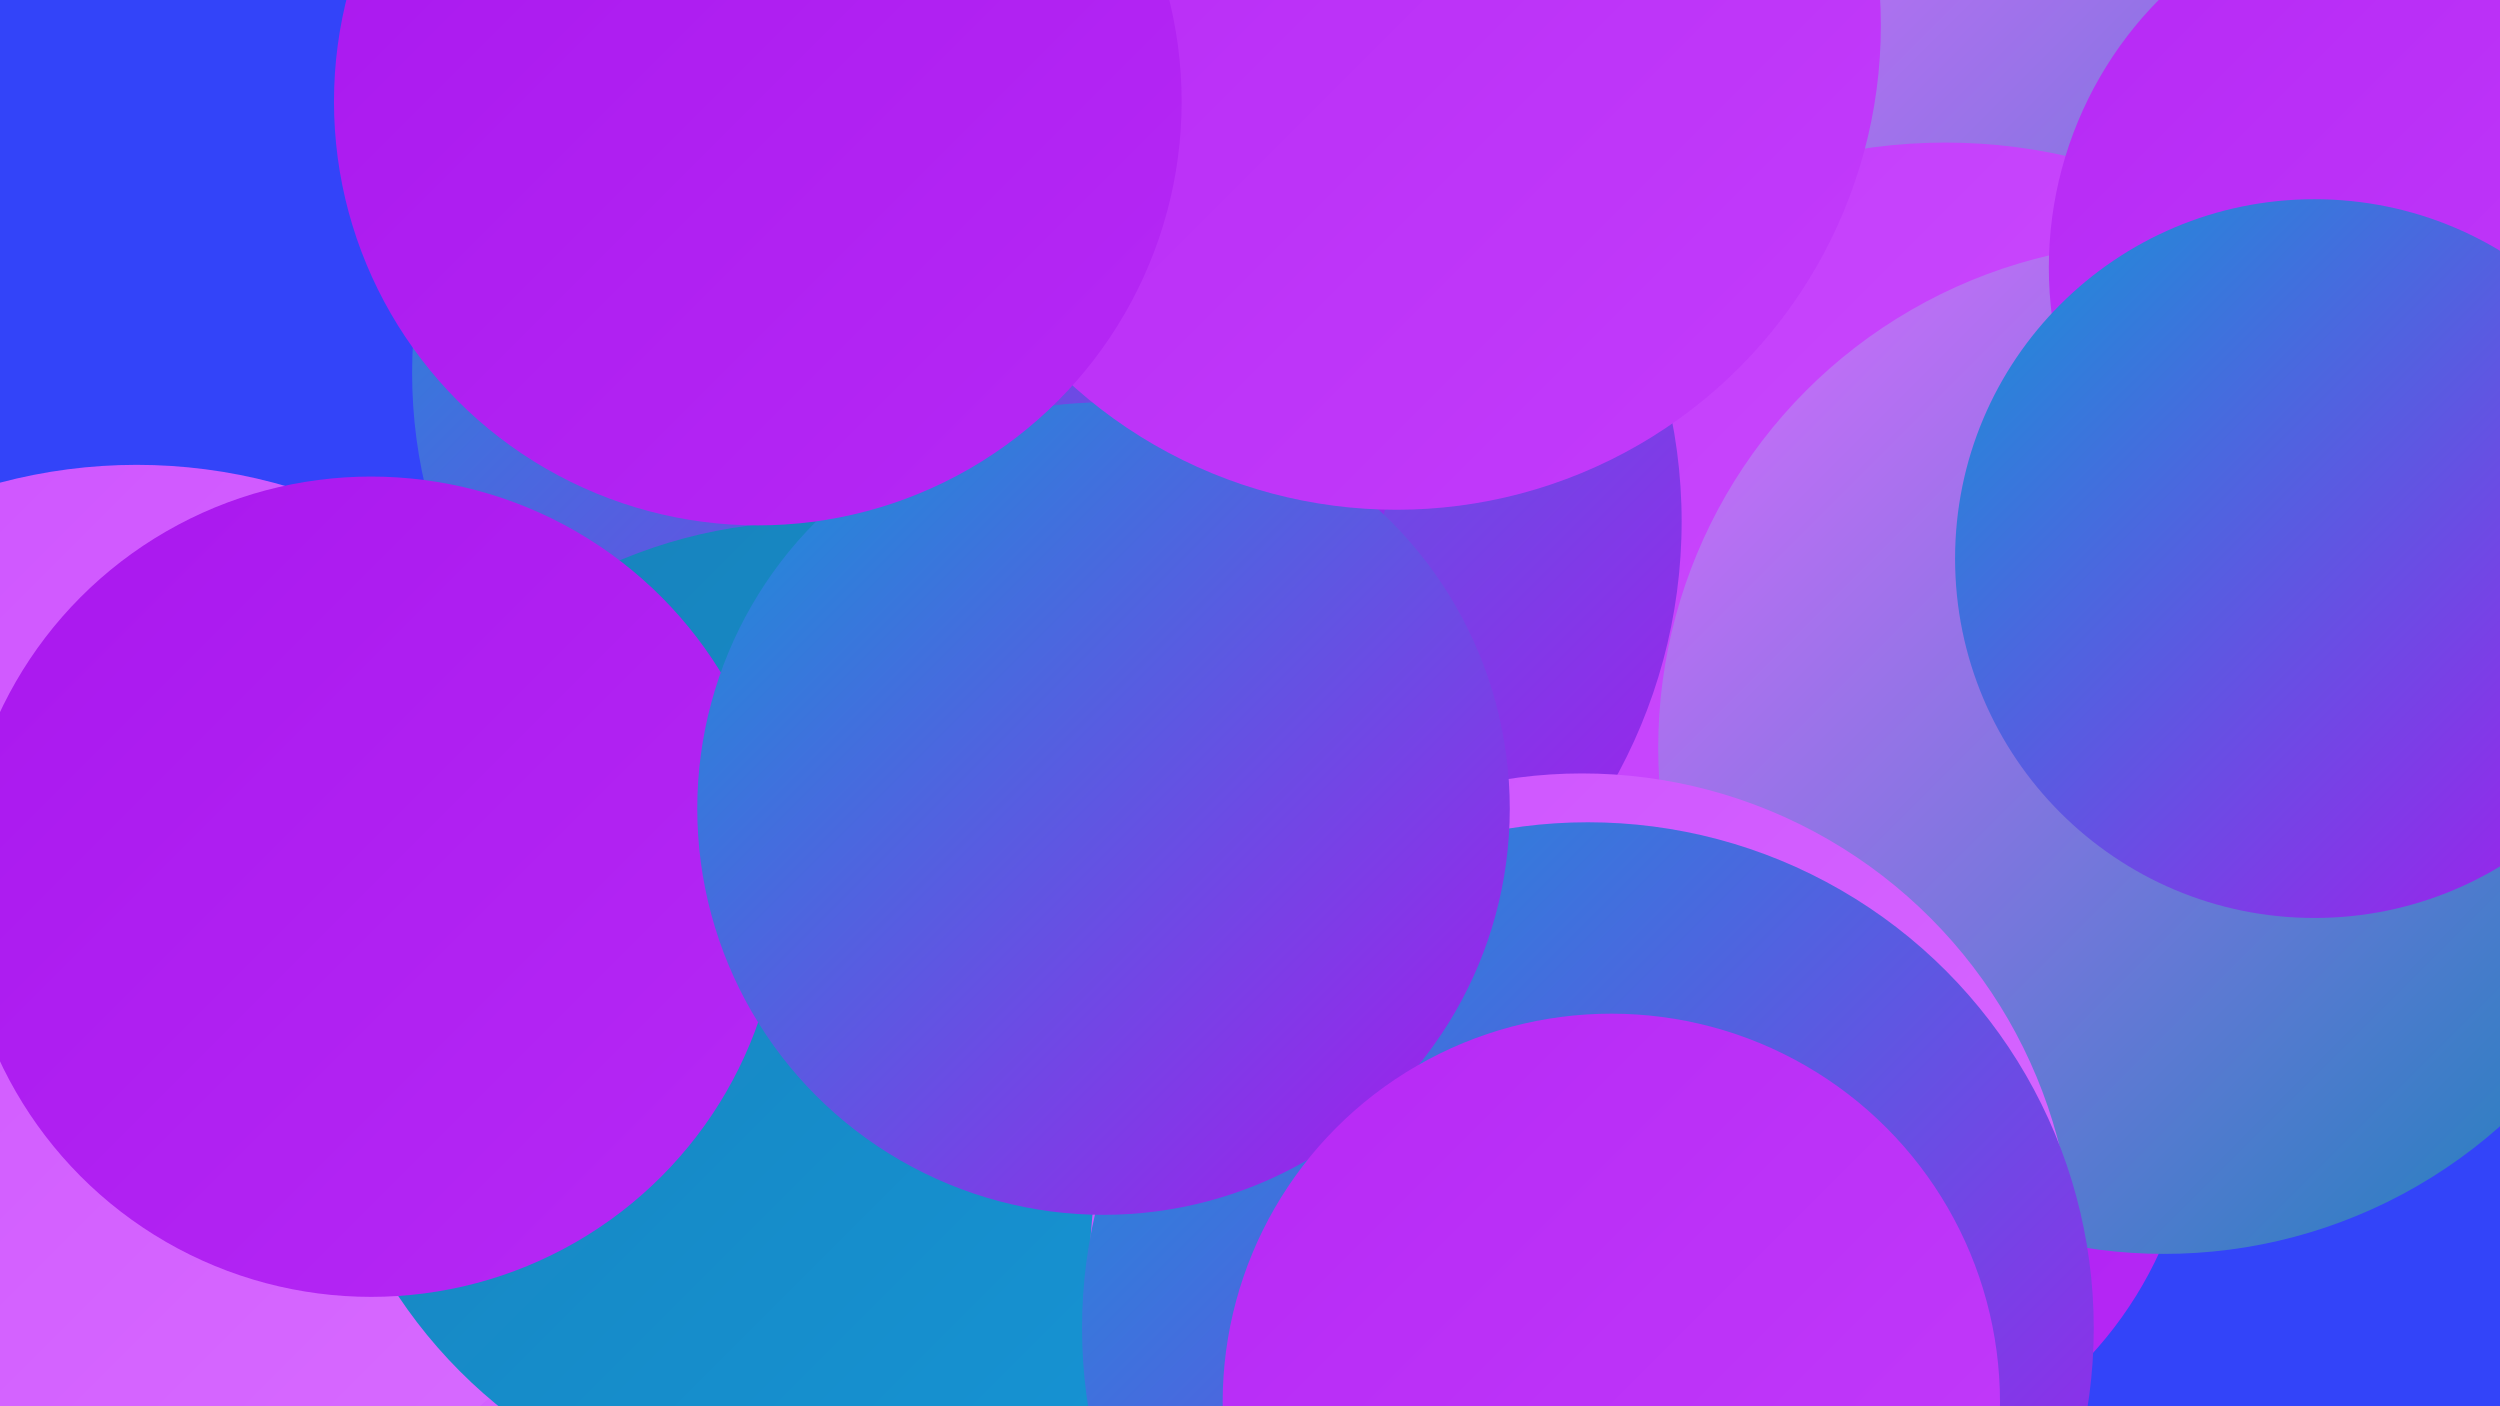
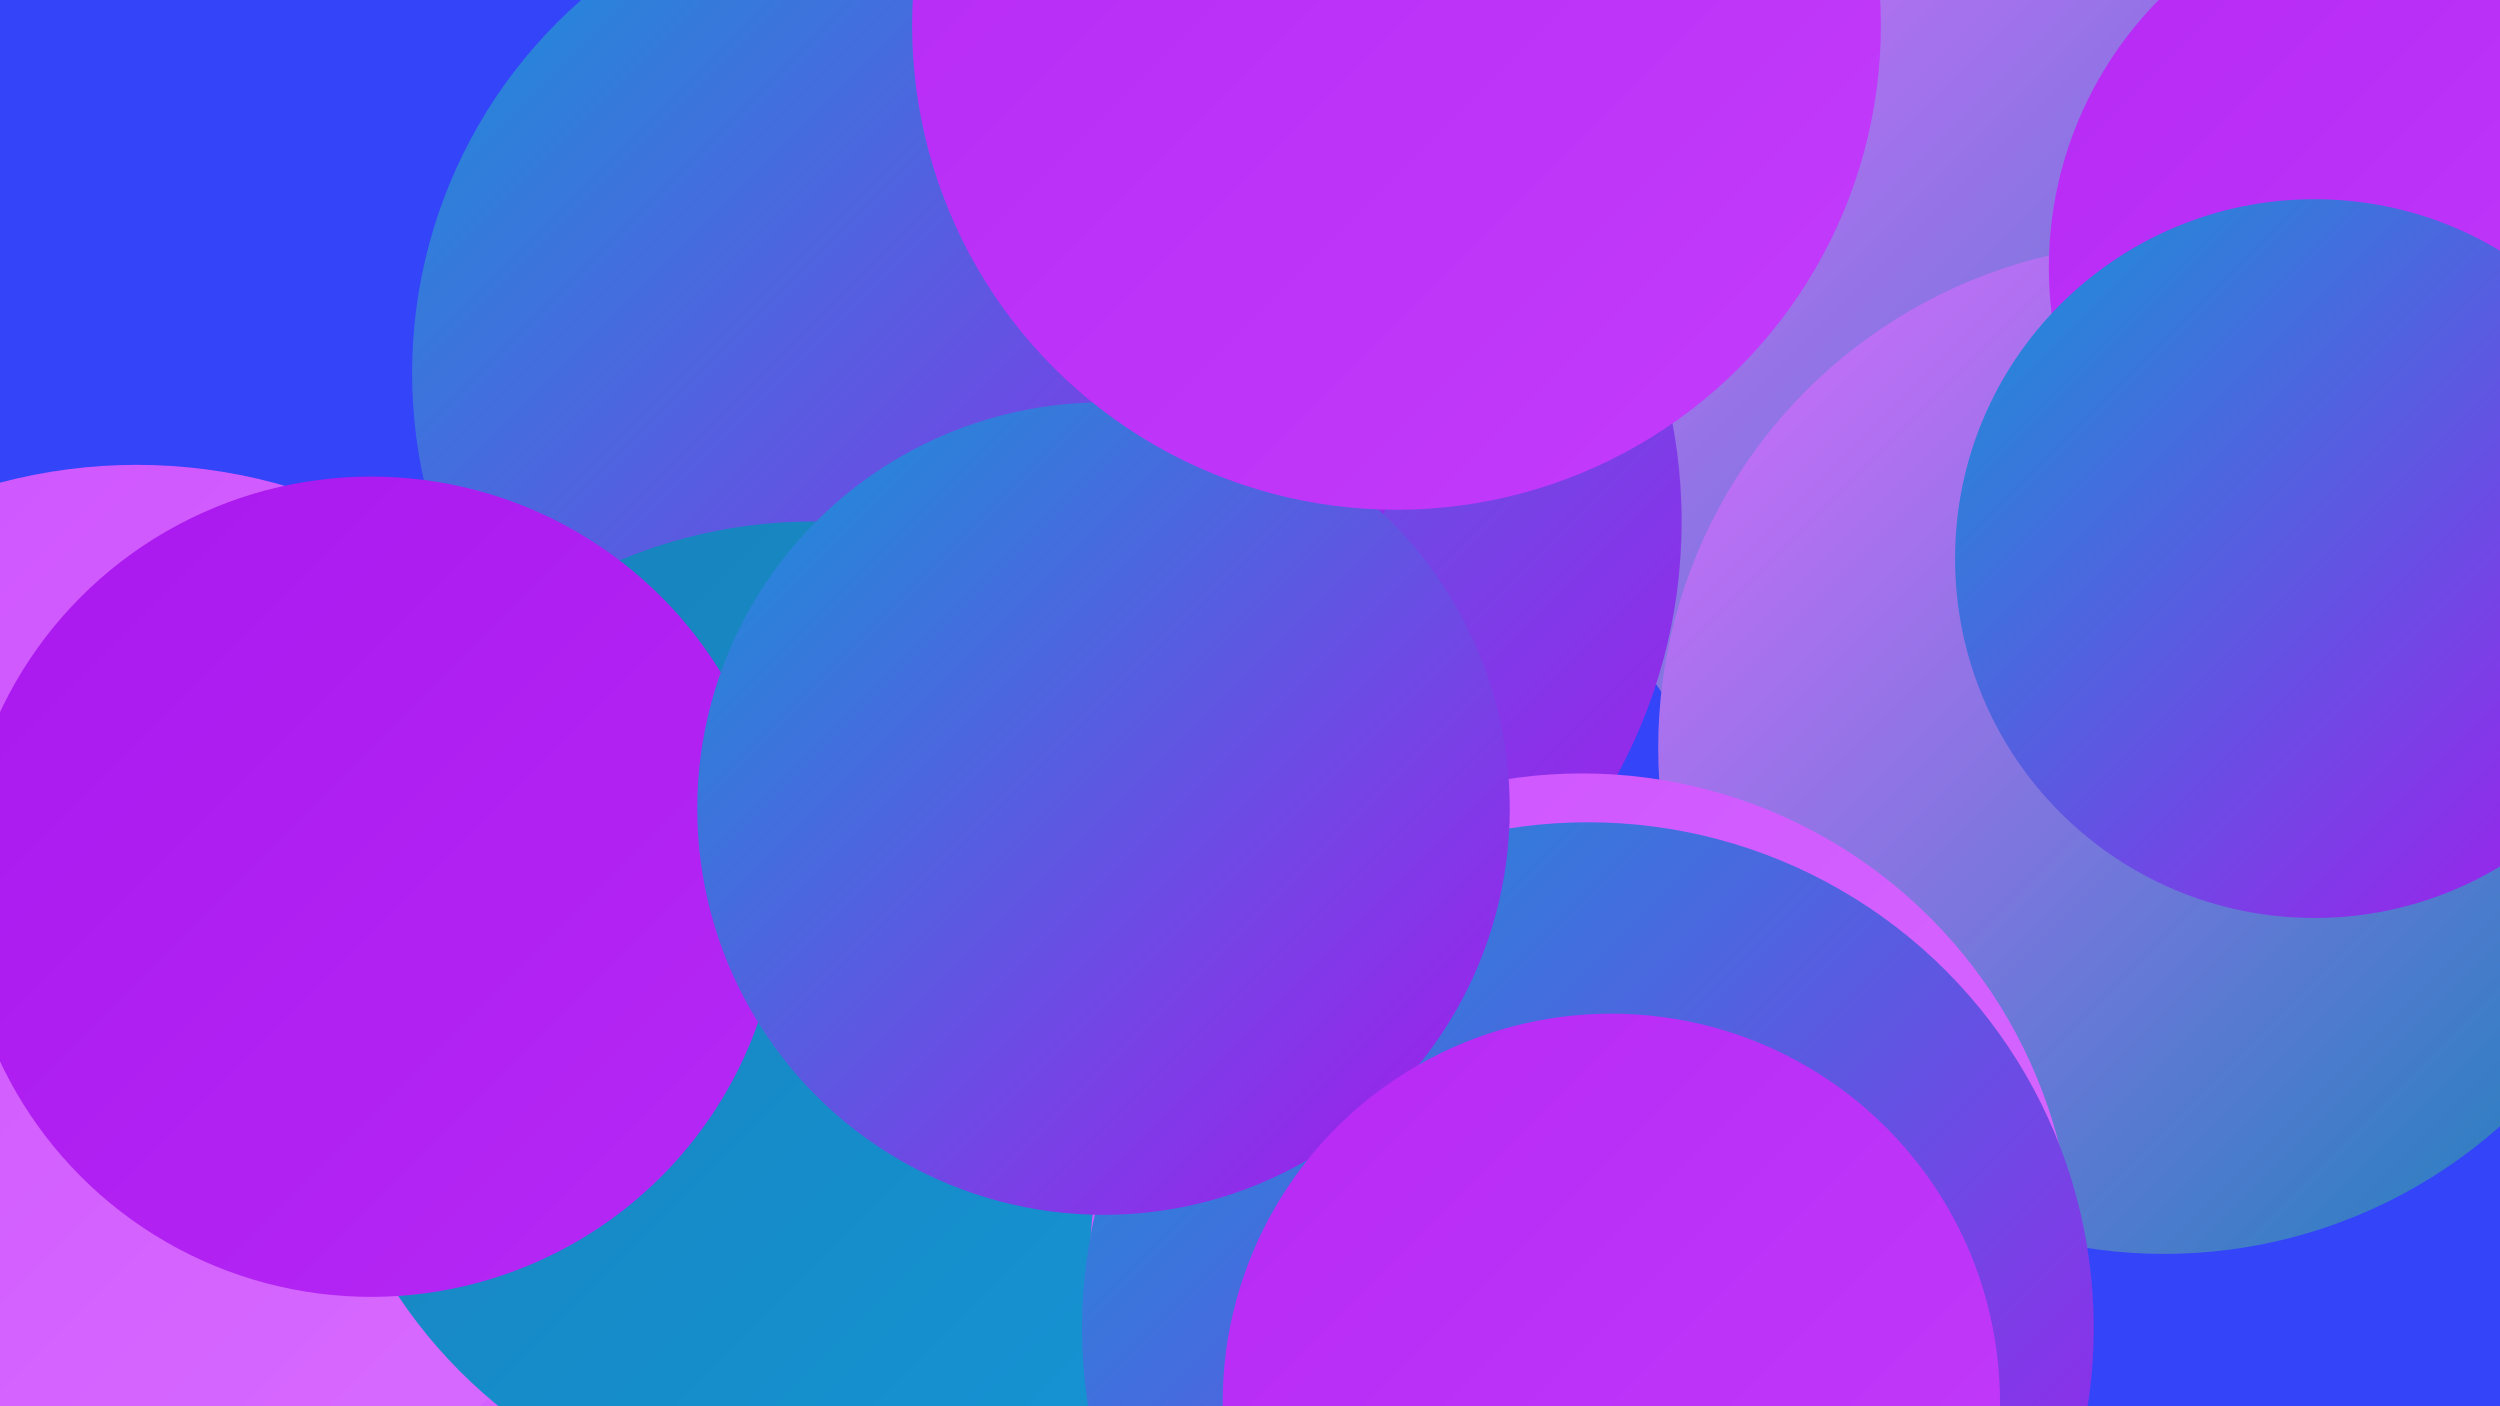
<svg xmlns="http://www.w3.org/2000/svg" width="1280" height="720">
  <defs>
    <linearGradient id="grad0" x1="0%" y1="0%" x2="100%" y2="100%">
      <stop offset="0%" style="stop-color:#1881ba;stop-opacity:1" />
      <stop offset="100%" style="stop-color:#1595d6;stop-opacity:1" />
    </linearGradient>
    <linearGradient id="grad1" x1="0%" y1="0%" x2="100%" y2="100%">
      <stop offset="0%" style="stop-color:#1595d6;stop-opacity:1" />
      <stop offset="100%" style="stop-color:#a917ee;stop-opacity:1" />
    </linearGradient>
    <linearGradient id="grad2" x1="0%" y1="0%" x2="100%" y2="100%">
      <stop offset="0%" style="stop-color:#a917ee;stop-opacity:1" />
      <stop offset="100%" style="stop-color:#b629f5;stop-opacity:1" />
    </linearGradient>
    <linearGradient id="grad3" x1="0%" y1="0%" x2="100%" y2="100%">
      <stop offset="0%" style="stop-color:#b629f5;stop-opacity:1" />
      <stop offset="100%" style="stop-color:#c33cfb;stop-opacity:1" />
    </linearGradient>
    <linearGradient id="grad4" x1="0%" y1="0%" x2="100%" y2="100%">
      <stop offset="0%" style="stop-color:#c33cfb;stop-opacity:1" />
      <stop offset="100%" style="stop-color:#ce53ff;stop-opacity:1" />
    </linearGradient>
    <linearGradient id="grad5" x1="0%" y1="0%" x2="100%" y2="100%">
      <stop offset="0%" style="stop-color:#ce53ff;stop-opacity:1" />
      <stop offset="100%" style="stop-color:#d86cff;stop-opacity:1" />
    </linearGradient>
    <linearGradient id="grad6" x1="0%" y1="0%" x2="100%" y2="100%">
      <stop offset="0%" style="stop-color:#d86cff;stop-opacity:1" />
      <stop offset="100%" style="stop-color:#1881ba;stop-opacity:1" />
    </linearGradient>
  </defs>
  <rect width="1280" height="720" fill="#3344f9" />
-   <circle cx="503" cy="147" r="278" fill="url(#grad6)" />
  <circle cx="601" cy="166" r="237" fill="url(#grad0)" />
  <circle cx="1083" cy="191" r="284" fill="url(#grad6)" />
-   <circle cx="922" cy="557" r="202" fill="url(#grad2)" />
  <circle cx="294" cy="593" r="252" fill="url(#grad5)" />
-   <circle cx="996" cy="355" r="282" fill="url(#grad4)" />
  <circle cx="589" cy="267" r="272" fill="url(#grad1)" />
  <circle cx="1108" cy="383" r="259" fill="url(#grad6)" />
  <circle cx="465" cy="191" r="254" fill="url(#grad1)" />
  <circle cx="1244" cy="137" r="195" fill="url(#grad3)" />
  <circle cx="70" cy="511" r="273" fill="url(#grad5)" />
  <circle cx="416" cy="522" r="255" fill="url(#grad0)" />
  <circle cx="810" cy="648" r="252" fill="url(#grad5)" />
  <circle cx="813" cy="680" r="259" fill="url(#grad1)" />
  <circle cx="190" cy="454" r="210" fill="url(#grad2)" />
  <circle cx="565" cy="414" r="208" fill="url(#grad1)" />
  <circle cx="1185" cy="286" r="184" fill="url(#grad1)" />
  <circle cx="715" cy="13" r="248" fill="url(#grad3)" />
  <circle cx="825" cy="718" r="199" fill="url(#grad3)" />
-   <circle cx="388" cy="52" r="217" fill="url(#grad2)" />
</svg>